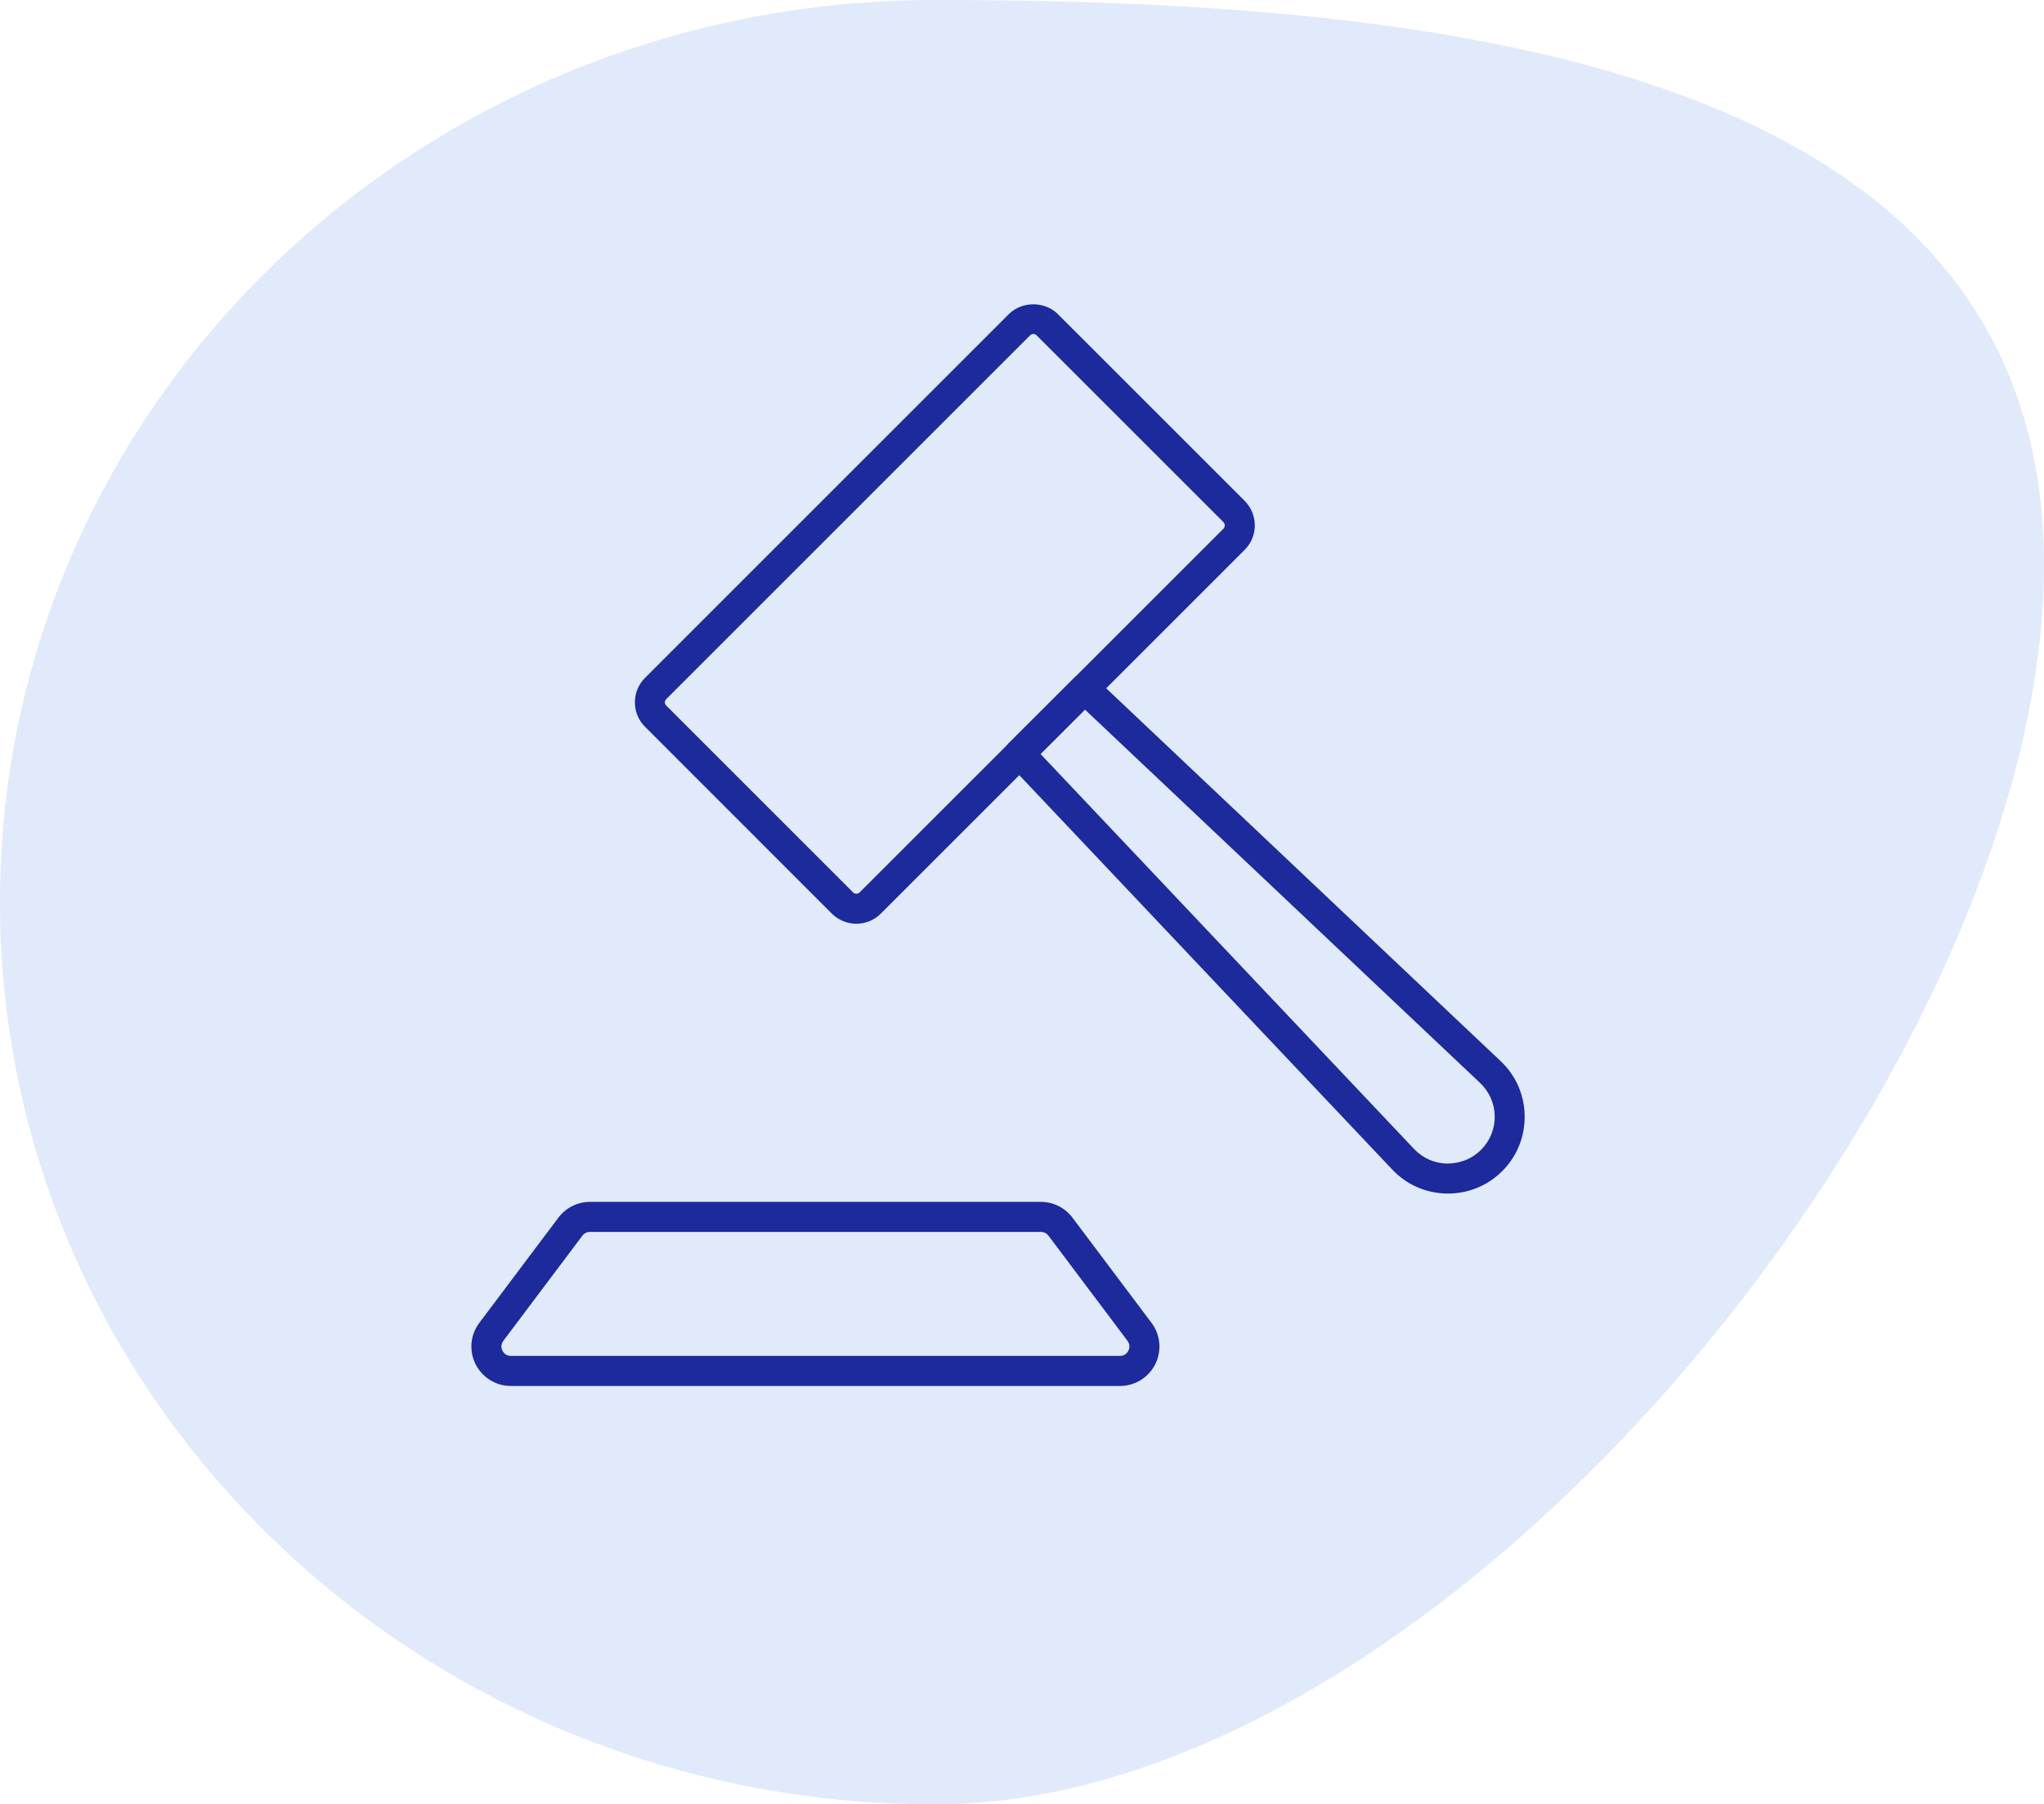
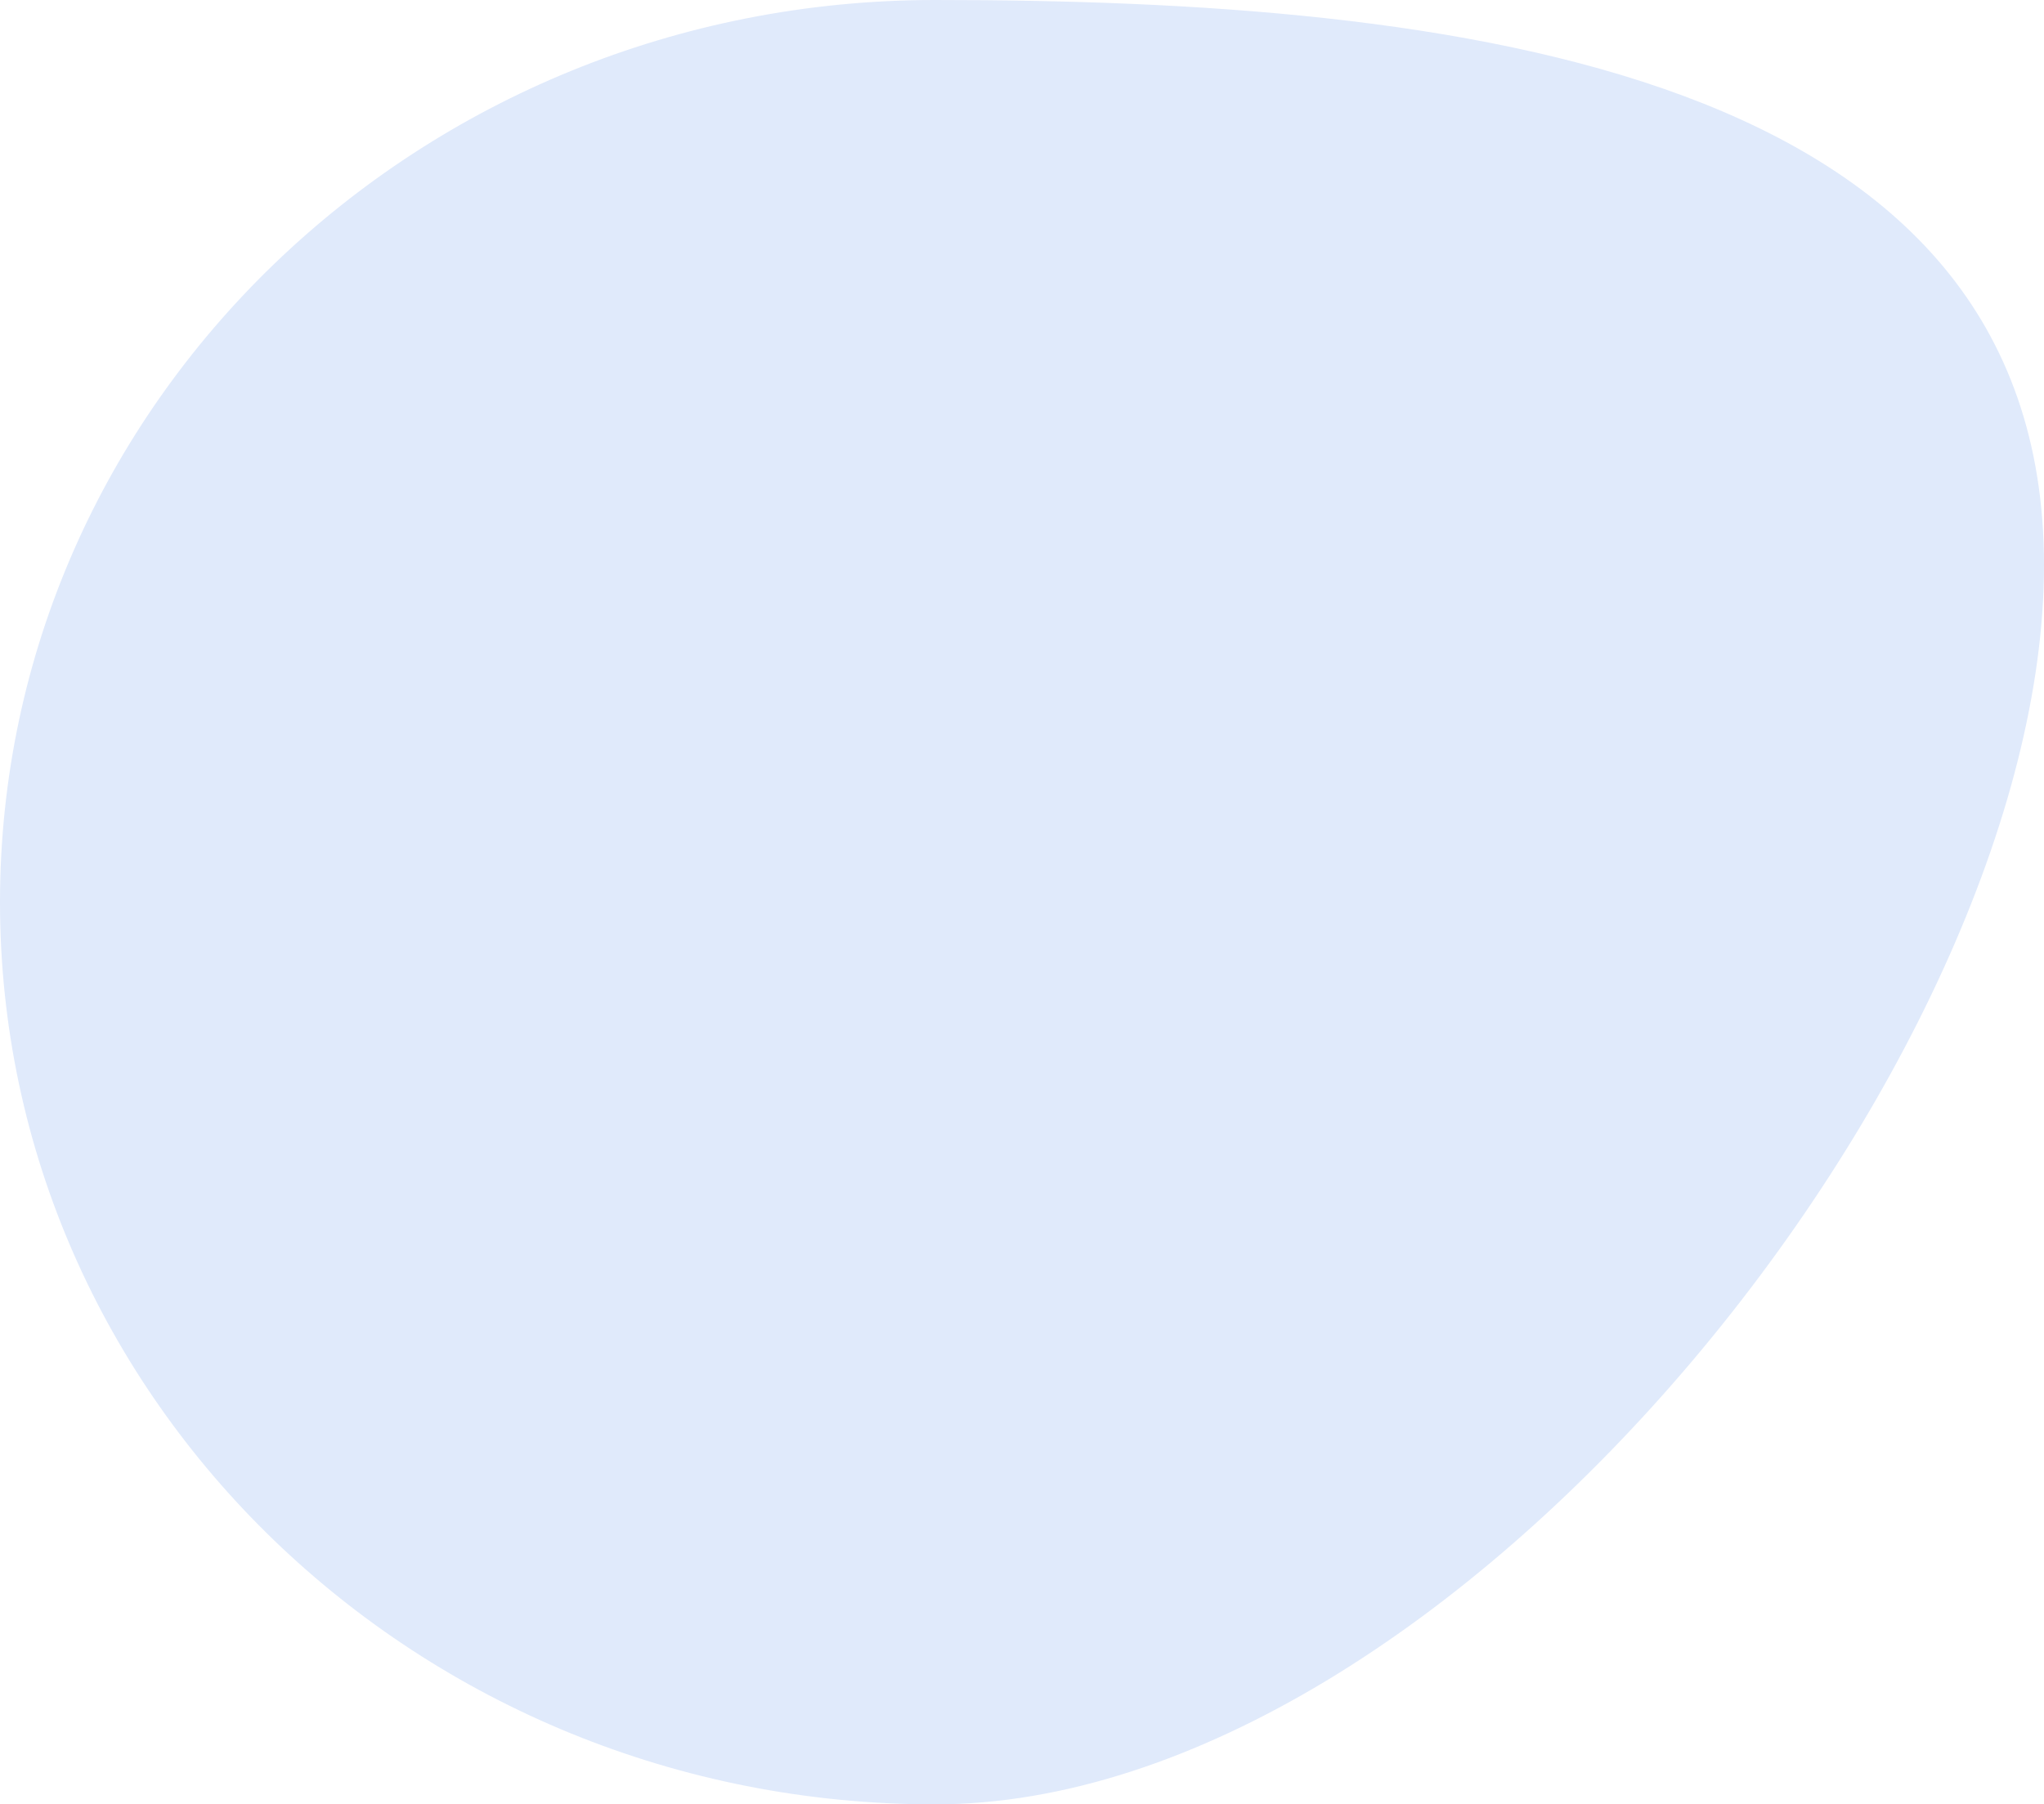
<svg xmlns="http://www.w3.org/2000/svg" width="94" height="83" viewBox="0 0 94 83" fill="none">
  <path d="M94 26C94 48.92 66.748 83 43 83C19.252 83 0 64.42 0 41.5C0 18.58 19.252 0 43 0C66.748 0 94 3.08 94 26Z" fill="#E0EAFB" />
  <g clip-path="url(#clip0_176_7)">
-     <path d="M68.594 53.38H68.603H68.594ZM47.851 34.682L65.027 52.848C65.432 53.276 65.973 53.515 66.558 53.524C67.171 53.515 67.694 53.308 68.108 52.894C68.522 52.479 68.748 51.929 68.739 51.344C68.73 50.758 68.491 50.218 68.063 49.812L49.896 32.641L47.851 34.682ZM66.59 54.903H66.54C65.581 54.889 64.684 54.497 64.027 53.799L46.387 35.141C46.13 34.871 46.14 34.443 46.401 34.177L49.392 31.191C49.657 30.925 50.086 30.921 50.356 31.173L69.013 48.812C69.712 49.47 70.103 50.362 70.117 51.326C70.13 52.285 69.766 53.191 69.085 53.871C68.419 54.538 67.531 54.903 66.59 54.903Z" fill="#1D2A9C" />
-     <path d="M47.522 15.362C47.468 15.362 47.414 15.384 47.374 15.425L30.64 32.159C30.59 32.209 30.576 32.267 30.576 32.308C30.576 32.348 30.59 32.407 30.64 32.456L39.234 41.051C39.315 41.132 39.45 41.132 39.531 41.051L56.266 24.317C56.315 24.267 56.324 24.209 56.324 24.168C56.324 24.128 56.315 24.069 56.266 24.02L47.671 15.425C47.63 15.384 47.577 15.362 47.522 15.362ZM39.383 42.492C38.973 42.492 38.567 42.335 38.257 42.029L29.662 33.429C29.36 33.132 29.198 32.731 29.198 32.308C29.198 31.884 29.36 31.483 29.662 31.182L46.396 14.447C47 13.848 48.045 13.848 48.648 14.447L57.243 23.042C57.54 23.344 57.707 23.745 57.707 24.168C57.707 24.592 57.54 24.992 57.243 25.29L40.504 42.029C40.198 42.335 39.788 42.492 39.383 42.492Z" fill="#1D2A9C" />
-     <path d="M27.131 56.668C26.995 56.668 26.865 56.731 26.784 56.839L23.149 61.677C23 61.871 23.072 62.06 23.108 62.132C23.144 62.204 23.252 62.371 23.495 62.371H51.504C51.748 62.371 51.856 62.204 51.892 62.132C51.928 62.06 51.995 61.871 51.851 61.677L48.216 56.839C48.135 56.731 48.005 56.668 47.869 56.668H27.131ZM51.504 63.754H23.495C22.802 63.754 22.18 63.366 21.869 62.749C21.563 62.132 21.626 61.402 22.045 60.848L25.68 56.011C26.023 55.556 26.563 55.285 27.131 55.285H47.869C48.437 55.285 48.977 55.556 49.32 56.011L52.955 60.848C53.369 61.402 53.437 62.128 53.131 62.749C52.82 63.366 52.198 63.754 51.504 63.754Z" fill="#1D2A9C" />
-   </g>
+     </g>
  <defs>
    <clipPath id="clip0_176_7">
-       <rect width="50" height="50" fill="white" transform="translate(21 14)" />
-     </clipPath>
+       </clipPath>
  </defs>
</svg>